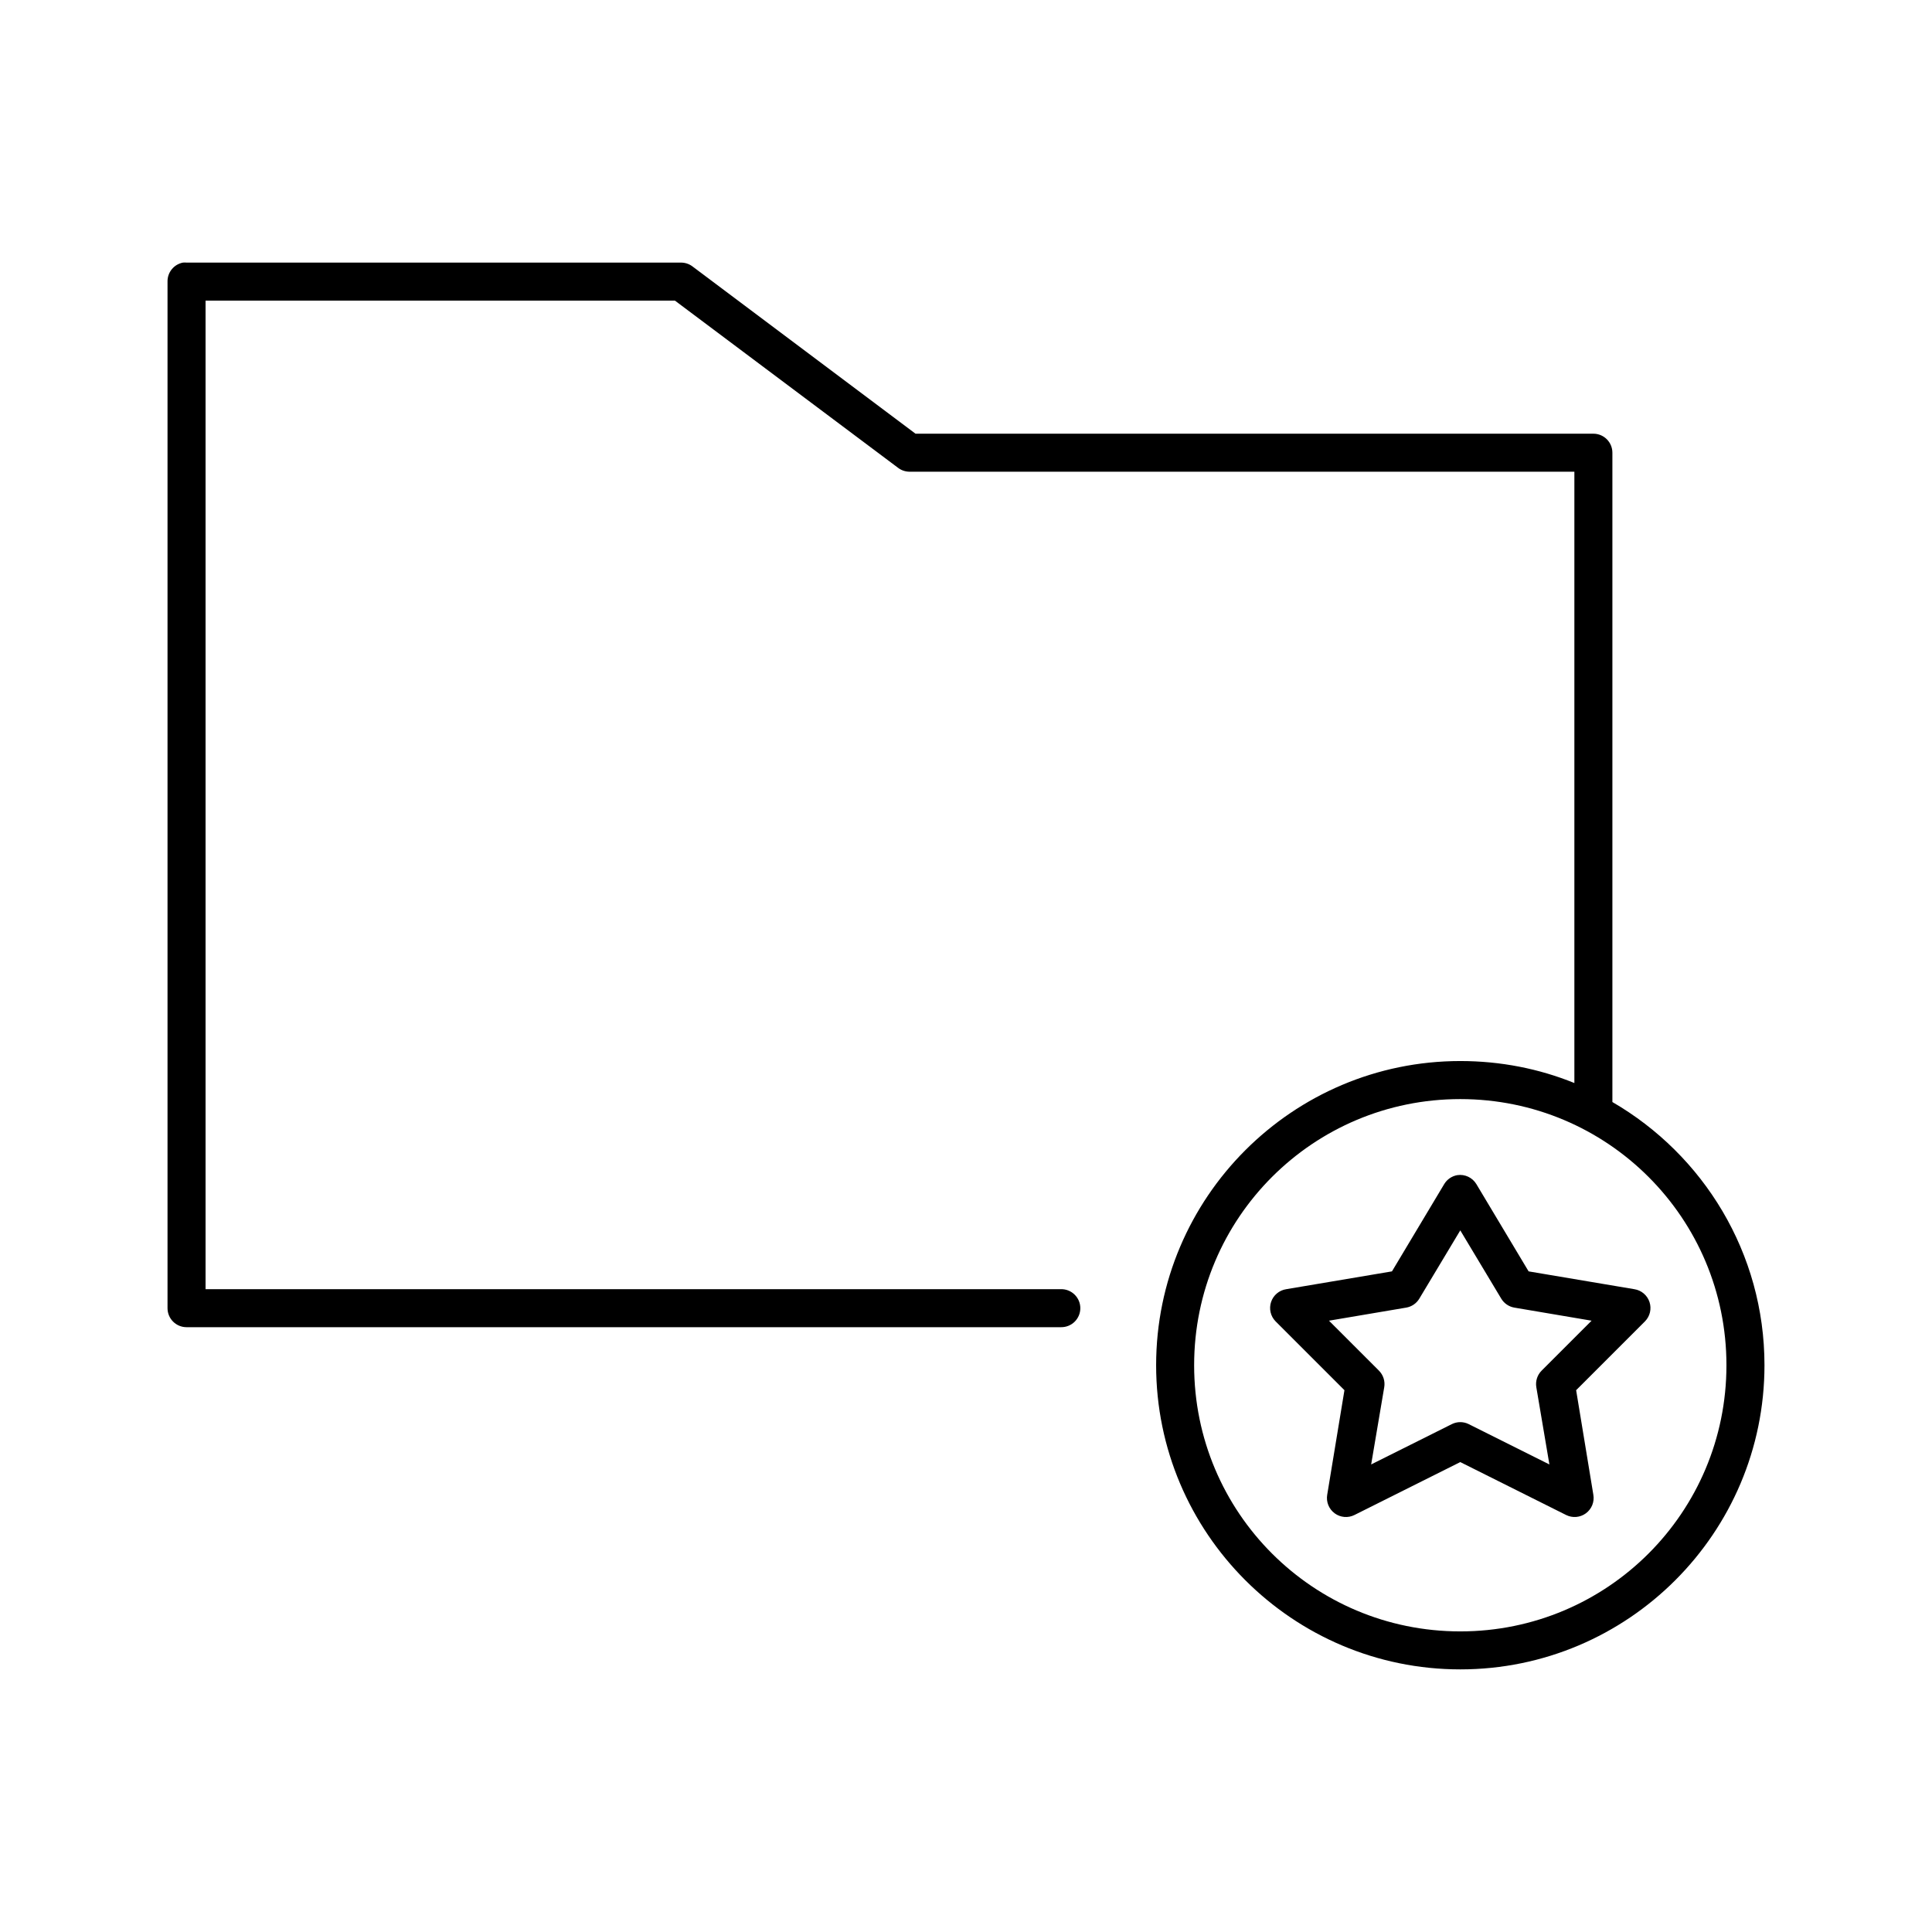
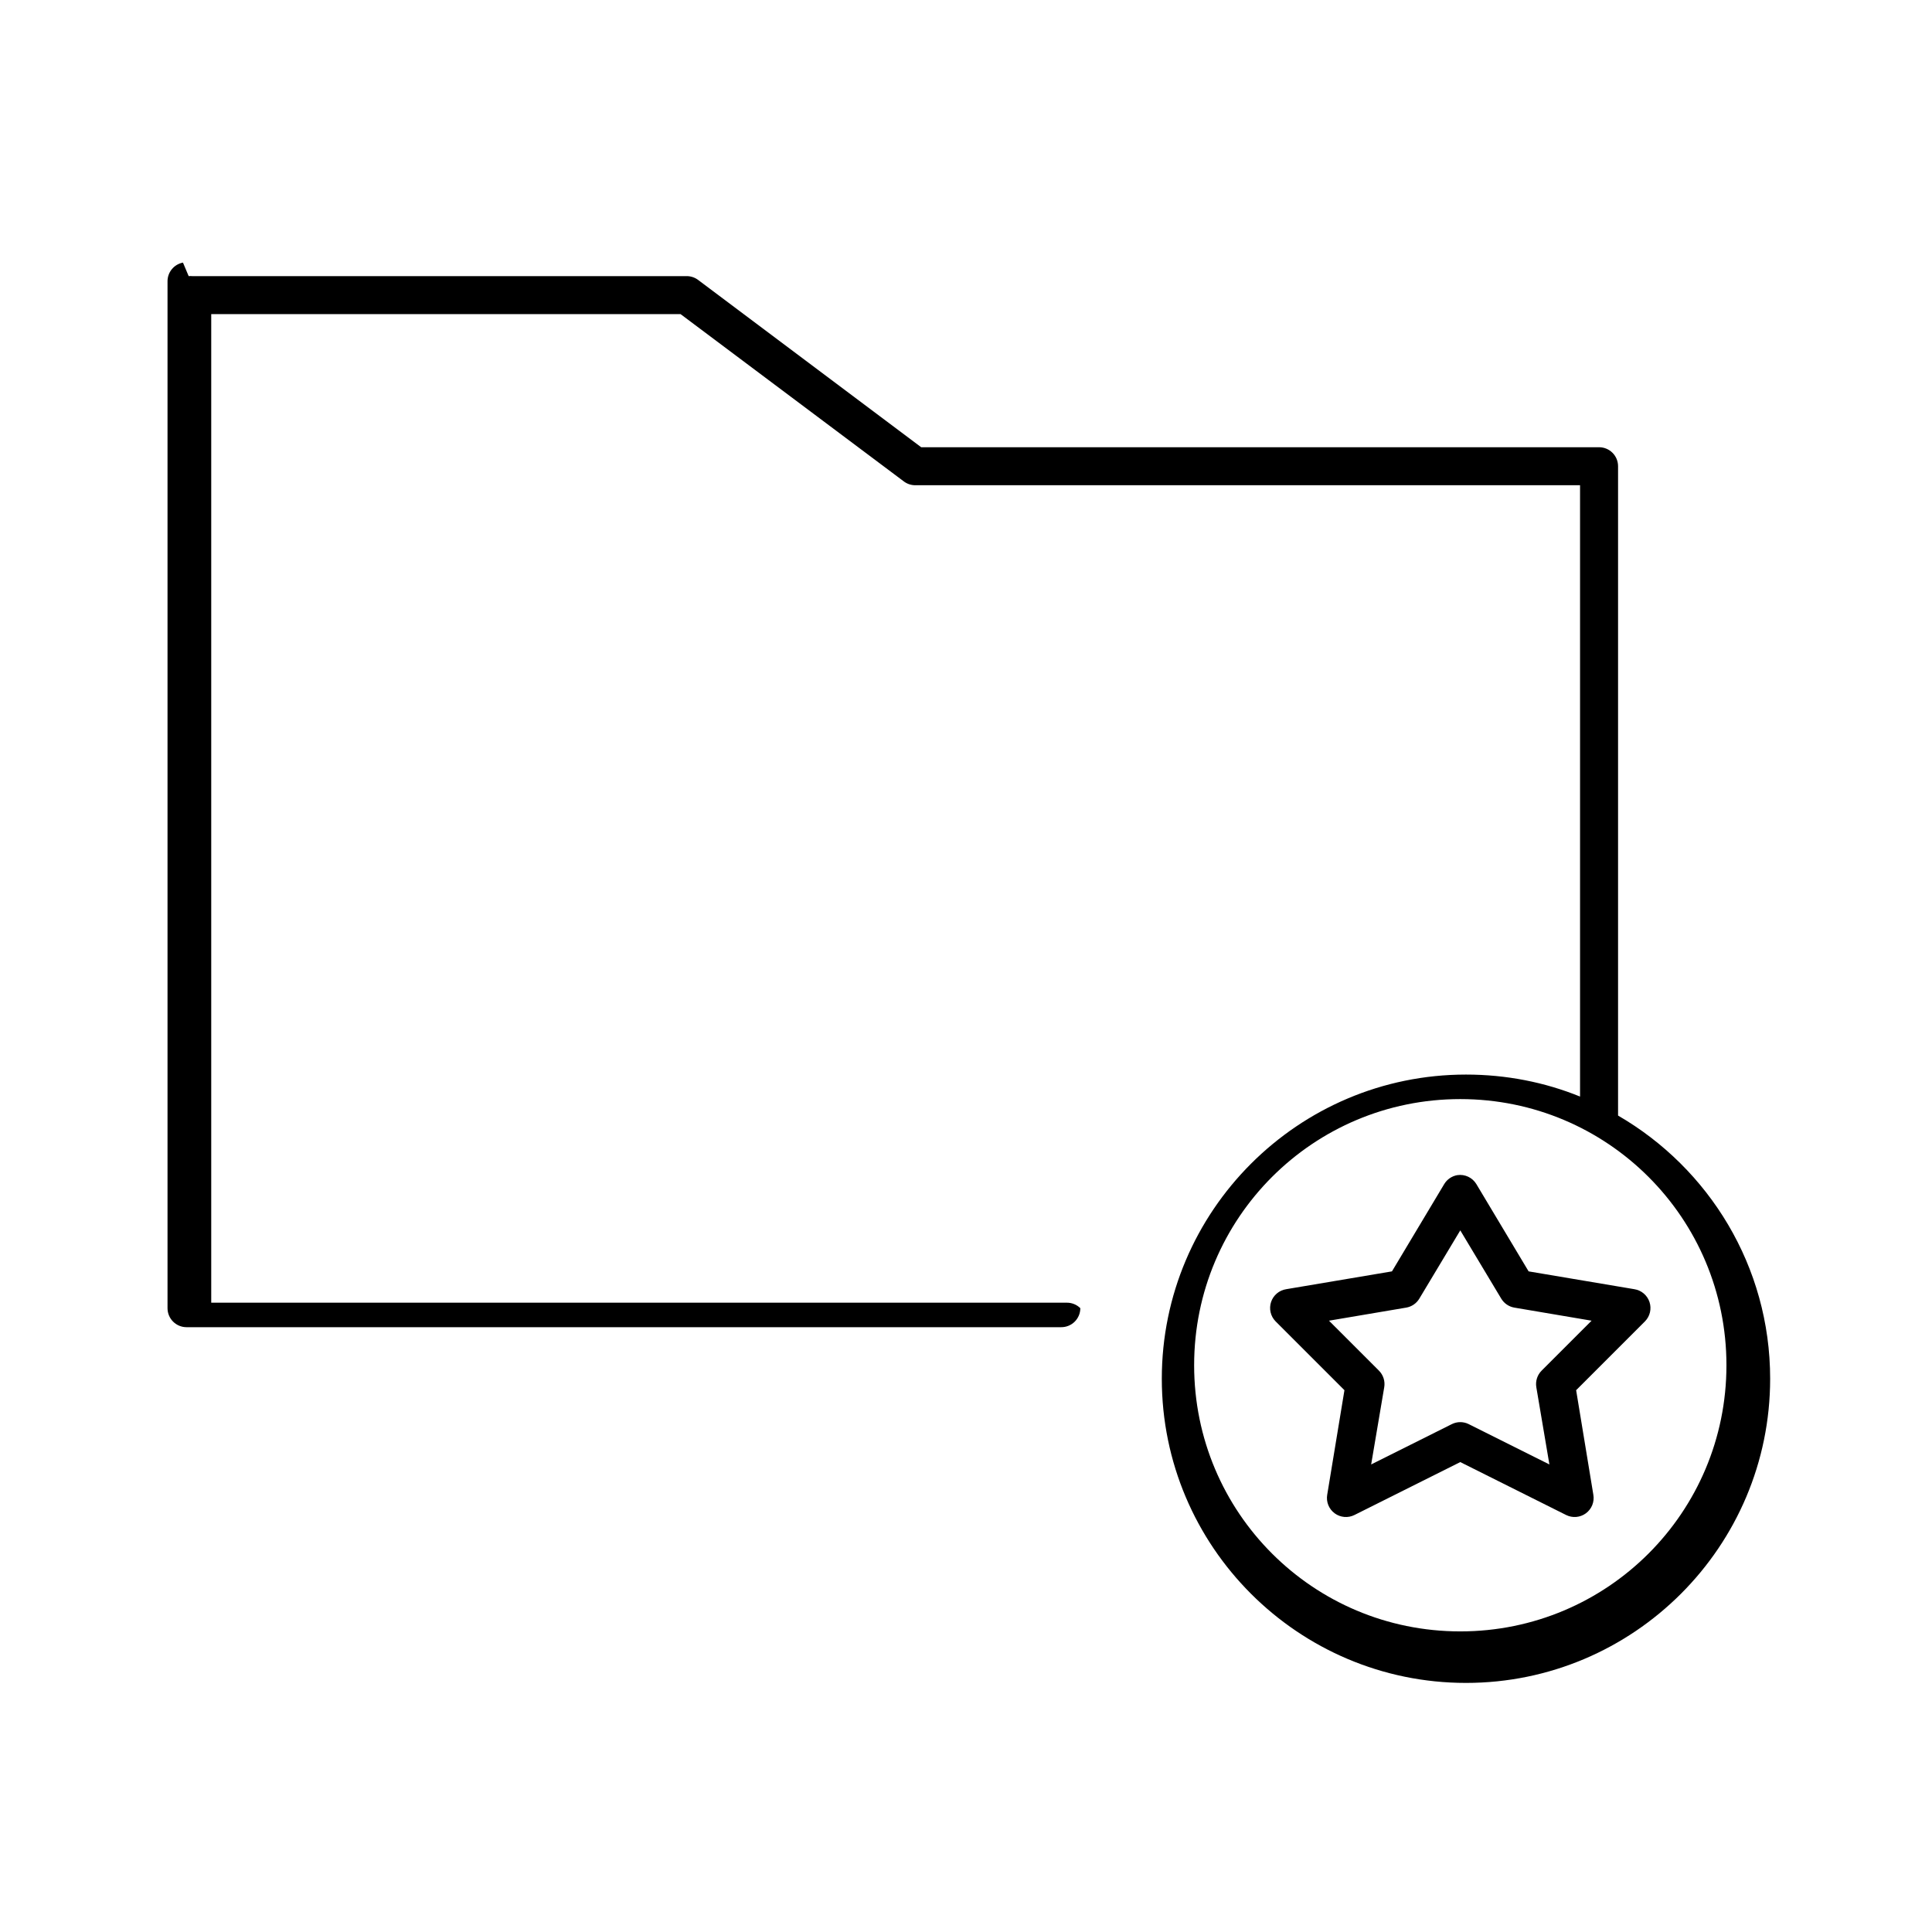
<svg xmlns="http://www.w3.org/2000/svg" fill="#000000" width="800px" height="800px" version="1.1" viewBox="144 144 512 512">
-   <path d="m192.49 213.59c-2.41 0.457-4.137 2.586-4.094 5.039v272.05c0 2.781 2.254 5.039 5.039 5.039h231.75c1.352 0.02 2.648-0.504 3.609-1.449 0.961-0.949 1.504-2.242 1.504-3.59s-0.543-2.641-1.504-3.586c-0.961-0.949-2.258-1.469-3.609-1.453h-226.71v-261.98h124.38l59.043 44.242c0.852 0.68 1.898 1.066 2.988 1.102h176.34v162.01c-9.344-3.793-19.539-5.828-30.23-5.828-44.461 0-80.609 36.152-80.609 80.609 0 44.461 36.148 80.609 80.609 80.609 44.461 0 80.609-36.148 80.609-80.609 0-29.781-16.23-55.793-40.305-69.746v-172.08c0-2.781-2.254-5.035-5.039-5.035h-179.64l-59.199-44.398c-0.871-0.625-1.918-0.957-2.992-0.945h-130.99c-0.316-0.031-0.633-0.031-0.945 0zm338.5 221.68c39.016 0 70.535 31.52 70.535 70.531 0 39.016-31.52 70.535-70.535 70.535-39.012 0-70.531-31.52-70.531-70.535 0-39.012 31.52-70.531 70.531-70.531zm-0.785 20.152c-1.445 0.246-2.707 1.109-3.465 2.359l-13.855 23.145-28.023 4.723c-1.867 0.289-3.414 1.598-4.012 3.387-0.598 1.793-0.141 3.766 1.176 5.117l18.266 18.262-4.566 27.711c-0.324 1.879 0.438 3.777 1.969 4.91 1.535 1.133 3.574 1.305 5.273 0.441l28.023-14.012 28.023 14.012c1.703 0.863 3.742 0.691 5.273-0.441s2.297-3.031 1.969-4.91l-4.562-27.711 18.262-18.262c1.32-1.352 1.773-3.324 1.176-5.117-0.598-1.789-2.144-3.098-4.012-3.387l-28.023-4.723-13.855-23.145c-1.051-1.727-3.035-2.656-5.035-2.359zm0.785 14.641 10.863 18.105c0.758 1.254 2.023 2.117 3.465 2.363l20.469 3.465-13.227 13.223c-1.16 1.152-1.688 2.797-1.418 4.41l3.465 20.465-21.414-10.703c-1.391-0.68-3.016-0.68-4.406 0l-21.414 10.703 3.465-20.465c0.273-1.613-0.258-3.258-1.418-4.41l-13.223-13.223 20.465-3.465c1.445-0.246 2.707-1.109 3.465-2.363z" />
+   <path d="m192.49 213.59c-2.41 0.457-4.137 2.586-4.094 5.039v272.05c0 2.781 2.254 5.039 5.039 5.039h231.75c1.352 0.02 2.648-0.504 3.609-1.449 0.961-0.949 1.504-2.242 1.504-3.59c-0.961-0.949-2.258-1.469-3.609-1.453h-226.71v-261.98h124.38l59.043 44.242c0.852 0.68 1.898 1.066 2.988 1.102h176.34v162.01c-9.344-3.793-19.539-5.828-30.23-5.828-44.461 0-80.609 36.152-80.609 80.609 0 44.461 36.148 80.609 80.609 80.609 44.461 0 80.609-36.148 80.609-80.609 0-29.781-16.23-55.793-40.305-69.746v-172.08c0-2.781-2.254-5.035-5.039-5.035h-179.64l-59.199-44.398c-0.871-0.625-1.918-0.957-2.992-0.945h-130.99c-0.316-0.031-0.633-0.031-0.945 0zm338.5 221.68c39.016 0 70.535 31.52 70.535 70.531 0 39.016-31.52 70.535-70.535 70.535-39.012 0-70.531-31.52-70.531-70.535 0-39.012 31.52-70.531 70.531-70.531zm-0.785 20.152c-1.445 0.246-2.707 1.109-3.465 2.359l-13.855 23.145-28.023 4.723c-1.867 0.289-3.414 1.598-4.012 3.387-0.598 1.793-0.141 3.766 1.176 5.117l18.266 18.262-4.566 27.711c-0.324 1.879 0.438 3.777 1.969 4.91 1.535 1.133 3.574 1.305 5.273 0.441l28.023-14.012 28.023 14.012c1.703 0.863 3.742 0.691 5.273-0.441s2.297-3.031 1.969-4.91l-4.562-27.711 18.262-18.262c1.32-1.352 1.773-3.324 1.176-5.117-0.598-1.789-2.144-3.098-4.012-3.387l-28.023-4.723-13.855-23.145c-1.051-1.727-3.035-2.656-5.035-2.359zm0.785 14.641 10.863 18.105c0.758 1.254 2.023 2.117 3.465 2.363l20.469 3.465-13.227 13.223c-1.16 1.152-1.688 2.797-1.418 4.41l3.465 20.465-21.414-10.703c-1.391-0.68-3.016-0.68-4.406 0l-21.414 10.703 3.465-20.465c0.273-1.613-0.258-3.258-1.418-4.41l-13.223-13.223 20.465-3.465c1.445-0.246 2.707-1.109 3.465-2.363z" />
</svg>